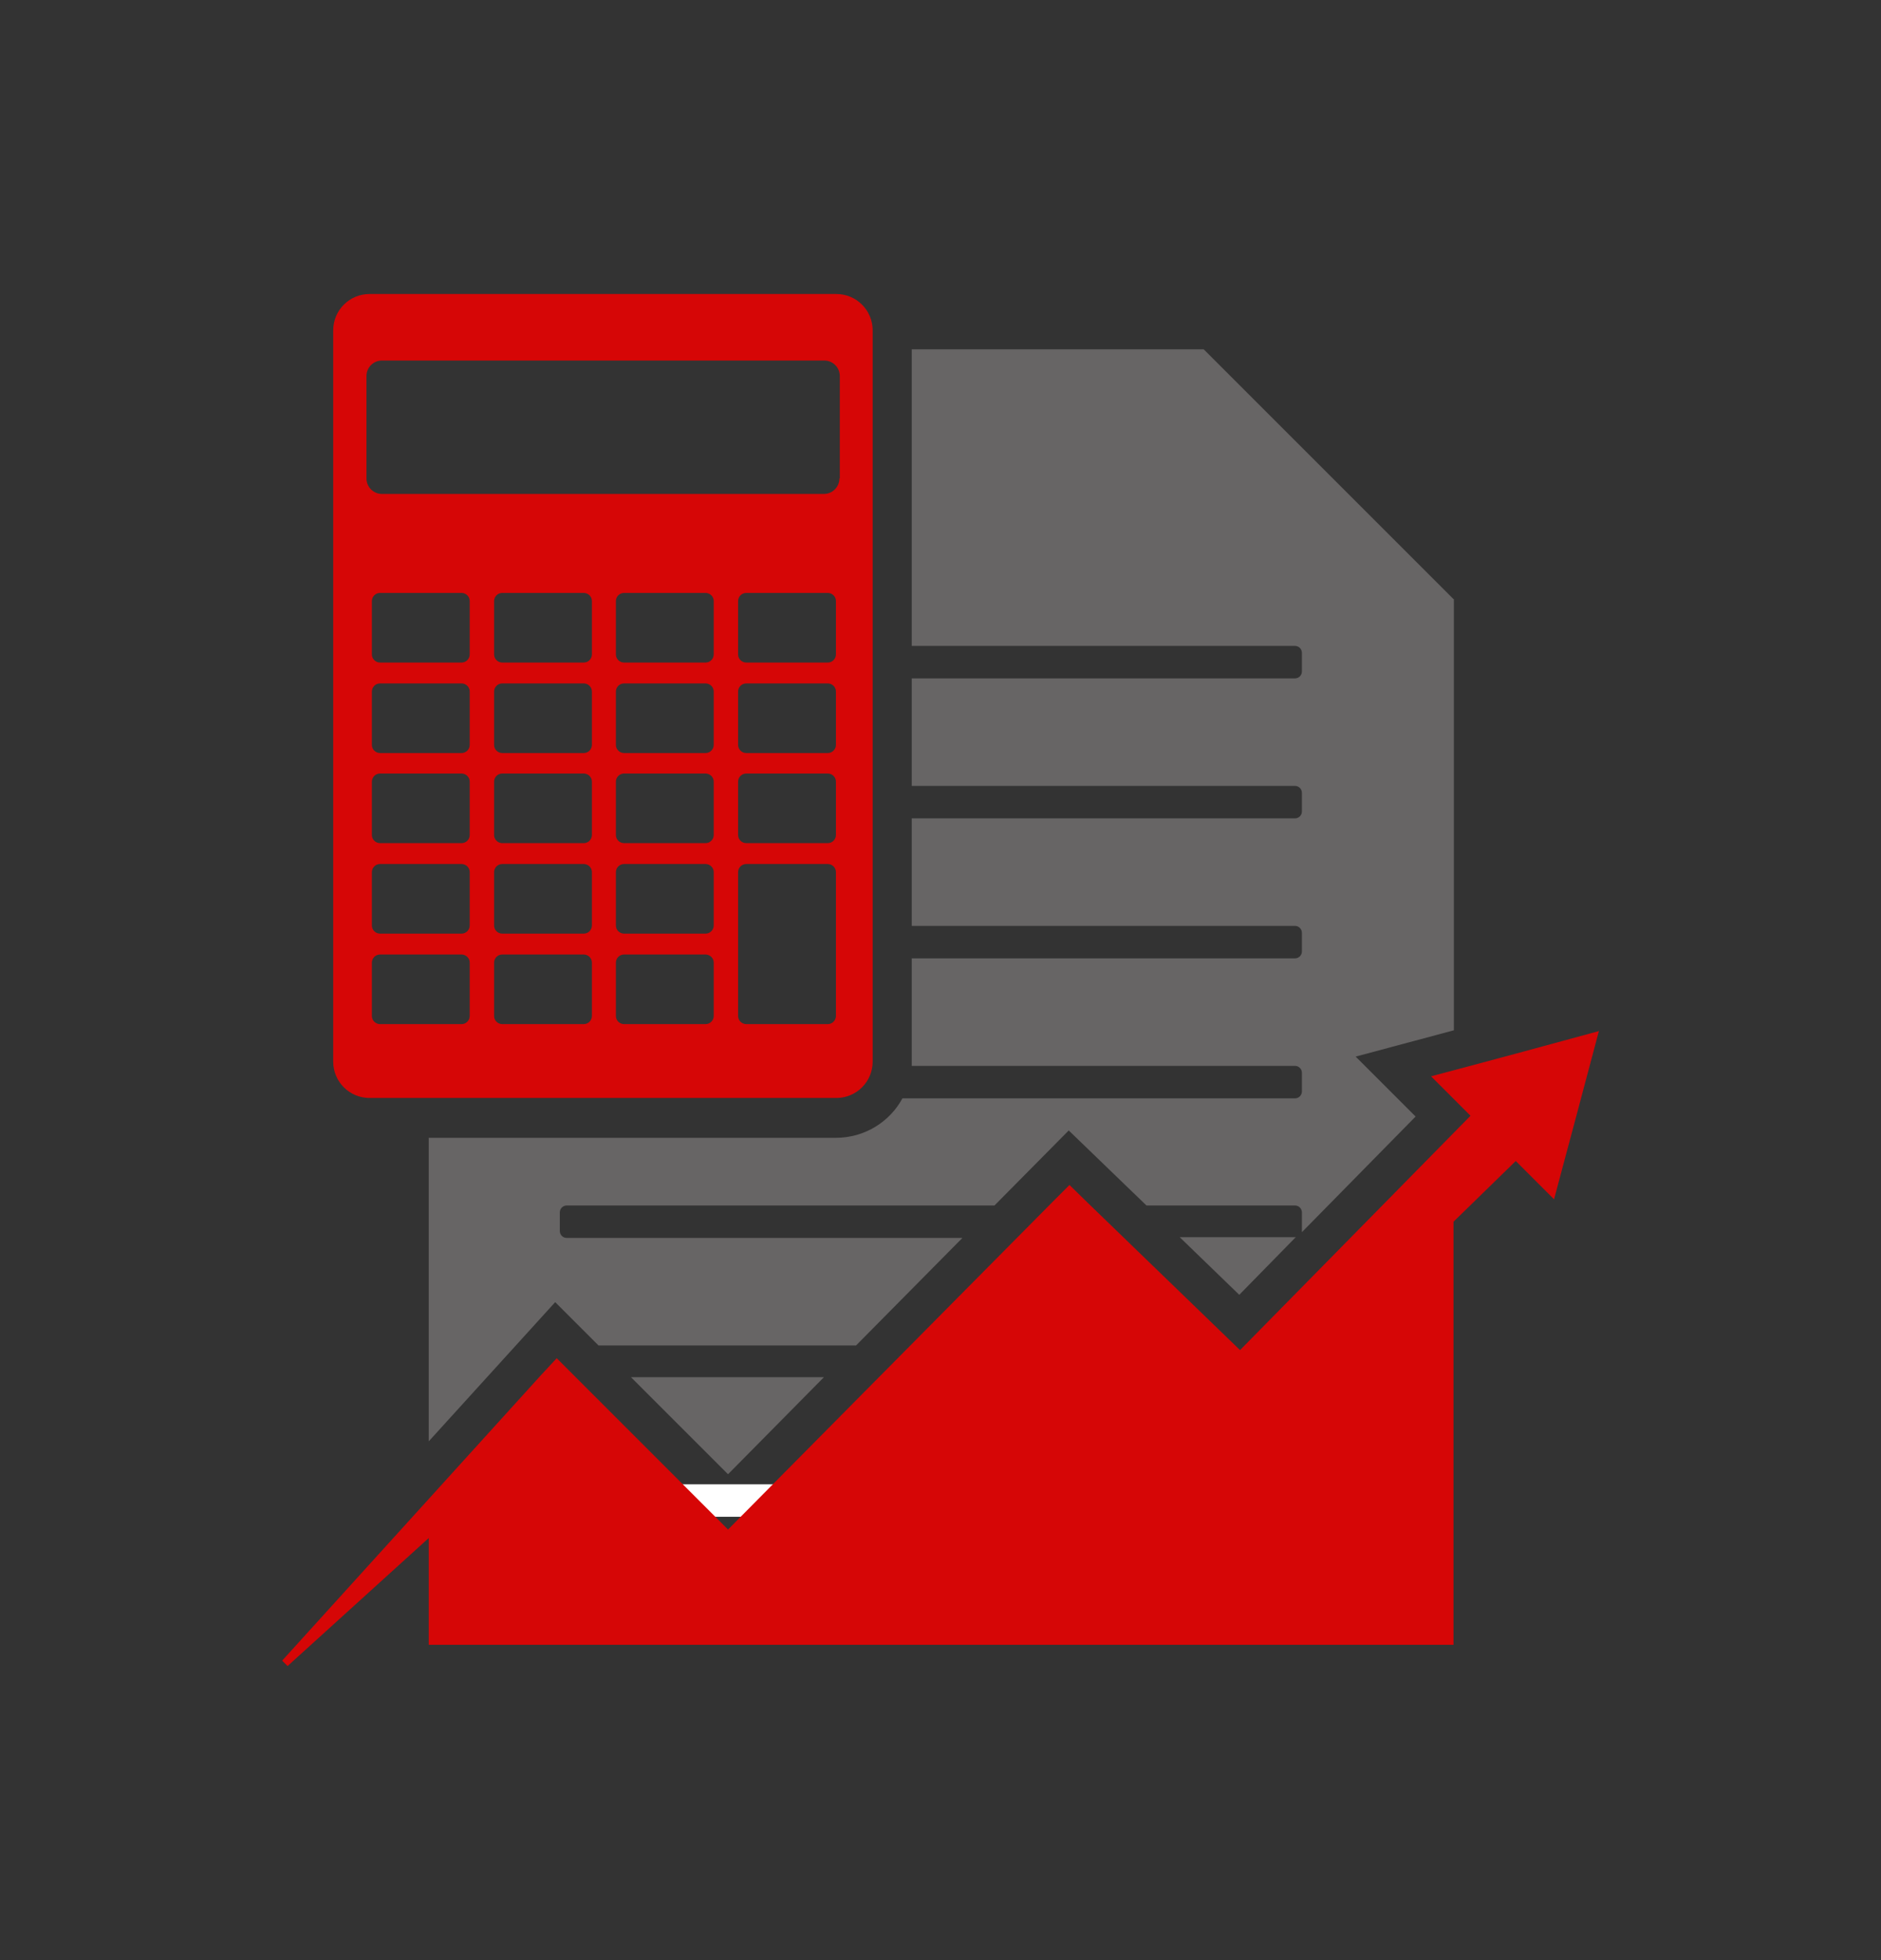
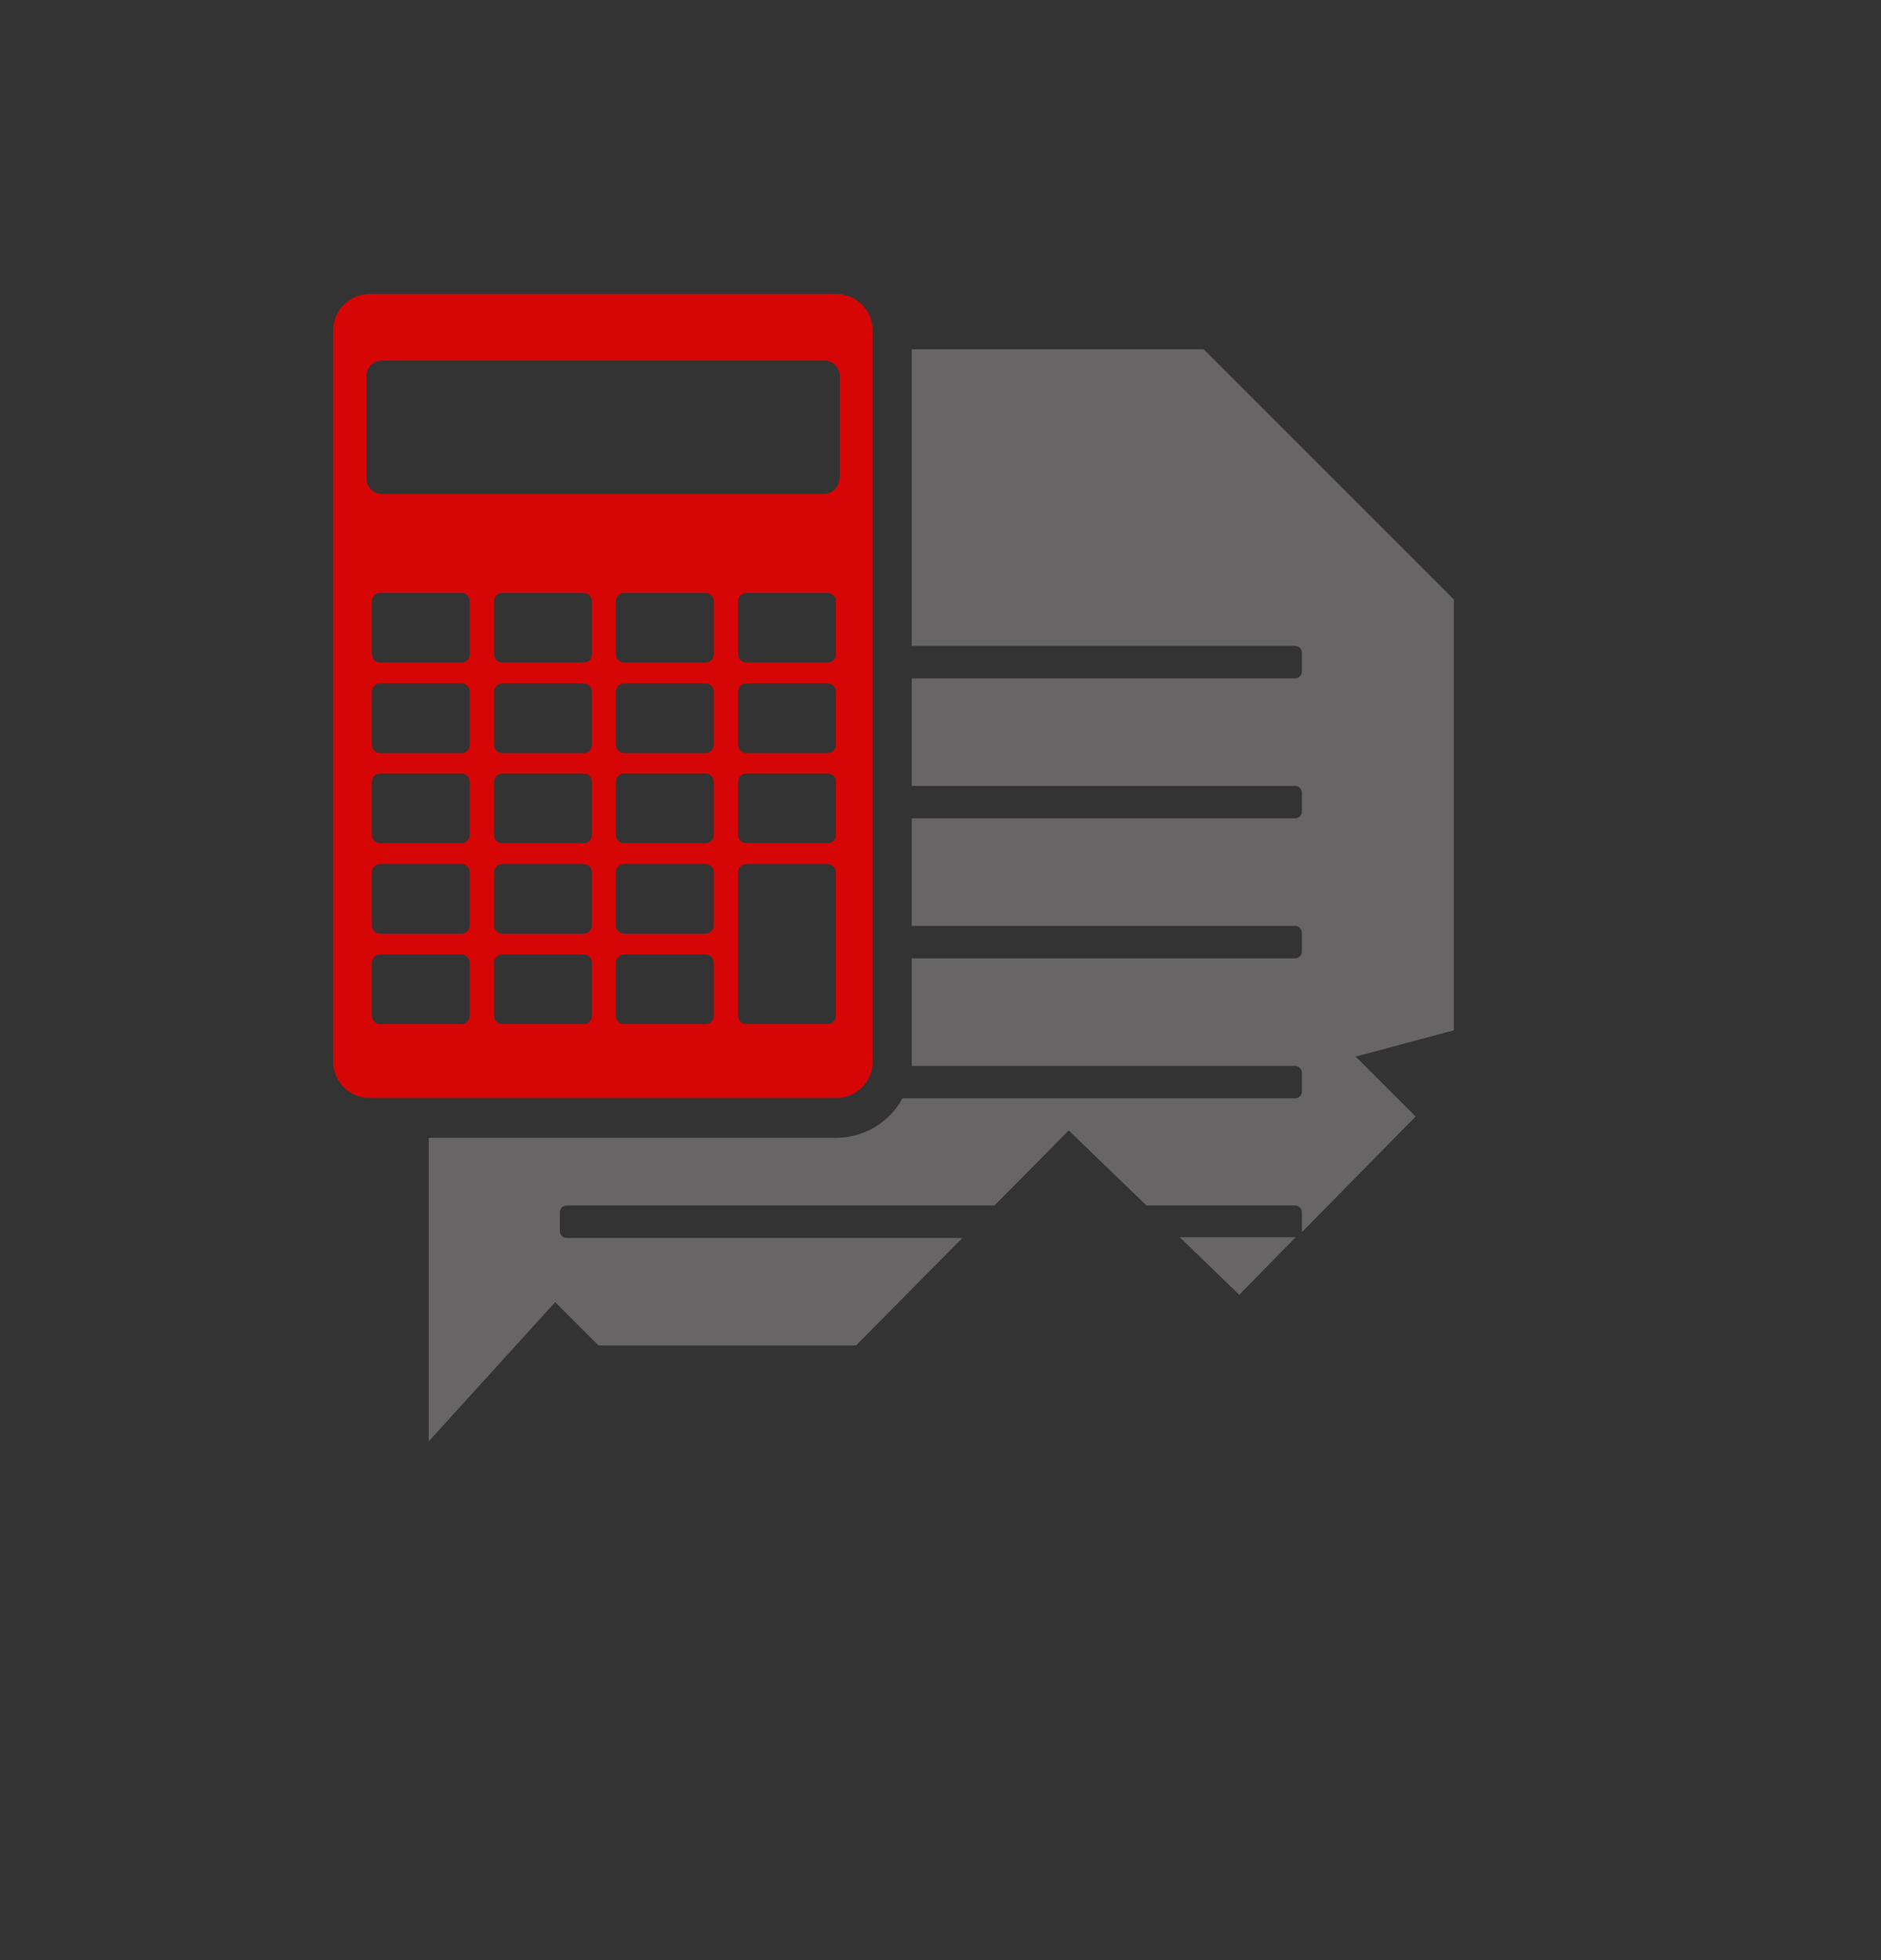
<svg xmlns="http://www.w3.org/2000/svg" width="959.696" height="1000" viewBox="0 0 959.696 1000">
  <rect x="0" y="0" width="959.696" height="1000" fill="#333333" stroke="none" />
  <defs />
-   <path fill="#ffffff" transform="matrix(1.973 0 0 1.973 -85.327 -55.263)" d="M 266.813 165.439 C 266.813 166.439 266.013 167.239 265.013 167.239 L 189.813 167.239 C 188.813 167.239 188.013 166.439 188.013 165.439 L 188.013 160.639 C 188.013 159.639 188.813 158.839 189.813 158.839 L 265.013 158.839 C 266.013 158.839 266.813 159.639 266.813 160.639 L 266.813 165.439 Z" />
-   <path fill="#ffffff" transform="matrix(1.973 0 0 1.973 -85.327 -55.263)" d="M 307.713 418.439 C 307.713 419.439 306.913 420.239 305.913 420.239 L 189.813 420.239 C 188.813 420.239 188.013 419.439 188.013 418.439 L 188.013 413.639 C 188.013 412.639 188.813 411.839 189.813 411.839 L 305.913 411.839 C 306.913 411.839 307.713 412.639 307.713 413.639 L 307.713 418.439 Z" />
-   <path fill="#676565" transform="matrix(1.973 0 0 1.973 -85.327 -55.263)" d="M 206.413 384.139 L 231.513 409.239 L 256.313 384.139 Z" />
  <path fill="#676565" transform="matrix(1.973 0 0 1.973 -85.327 -55.263)" d="M 378.113 347.939 L 348.313 347.939 L 363.713 362.839 L 378.413 347.839 C 378.313 347.939 378.213 347.939 378.113 347.939 Z" />
  <path fill="#676565" transform="matrix(1.973 0 0 1.973 -85.327 -55.263)" d="M 419.113 182.939 L 354.513 118.339 L 279.013 118.339 L 279.013 195.039 L 378.113 195.039 C 379.113 195.039 379.913 195.839 379.913 196.839 L 379.913 201.639 C 379.913 202.639 379.113 203.439 378.113 203.439 L 279.013 203.439 L 279.013 231.239 L 378.113 231.239 C 379.113 231.239 379.913 232.039 379.913 233.039 L 379.913 237.839 C 379.913 238.839 379.113 239.639 378.113 239.639 L 279.013 239.639 L 279.013 267.439 L 378.113 267.439 C 379.113 267.439 379.913 268.239 379.913 269.239 L 379.913 274.039 C 379.913 275.039 379.113 275.839 378.113 275.839 L 279.013 275.839 L 279.013 302.639 C 279.013 302.939 279.013 303.239 279.013 303.639 L 378.113 303.639 C 379.113 303.639 379.913 304.439 379.913 305.439 L 379.913 310.239 C 379.913 311.239 379.113 312.039 378.113 312.039 L 276.613 312.039 C 273.313 318.139 266.813 322.239 259.413 322.239 L 154.113 322.239 L 154.113 400.739 L 186.813 364.739 L 198.013 375.939 L 264.613 375.939 L 292.113 348.139 L 189.813 348.139 C 188.813 348.139 188.013 347.339 188.013 346.339 L 188.013 341.539 C 188.013 340.539 188.813 339.739 189.813 339.739 L 300.413 339.739 L 319.613 320.339 L 339.713 339.739 L 378.113 339.739 C 379.113 339.739 379.913 340.539 379.913 341.539 L 379.913 346.339 C 379.913 346.439 379.913 346.539 379.913 346.639 L 409.313 316.739 L 393.813 301.239 L 419.213 294.439 L 419.213 182.939 Z" />
  <path fill="#d60606" transform="matrix(1.973 0 0 1.973 -85.327 -55.263)" d="M 259.513 104.039 L 138.813 104.039 C 133.613 104.039 129.413 108.239 129.413 113.439 L 129.413 302.539 C 129.413 307.739 133.613 311.939 138.813 311.939 L 259.513 311.939 C 264.713 311.939 268.913 307.739 268.913 302.539 L 268.913 113.439 C 268.913 108.239 264.713 104.039 259.513 104.039 Z M 164.713 290.739 C 164.713 291.839 163.813 292.839 162.613 292.839 L 141.513 292.839 C 140.413 292.839 139.413 291.939 139.413 290.739 L 139.413 276.939 C 139.413 275.839 140.313 274.839 141.513 274.839 L 162.613 274.839 C 163.713 274.839 164.713 275.739 164.713 276.939 L 164.713 290.739 Z M 164.713 267.339 C 164.713 268.439 163.813 269.439 162.613 269.439 L 141.513 269.439 C 140.413 269.439 139.413 268.539 139.413 267.339 L 139.413 253.539 C 139.413 252.439 140.313 251.439 141.513 251.439 L 162.613 251.439 C 163.713 251.439 164.713 252.339 164.713 253.539 L 164.713 267.339 Z M 164.713 243.939 C 164.713 245.039 163.813 246.039 162.613 246.039 L 141.513 246.039 C 140.413 246.039 139.413 245.139 139.413 243.939 L 139.413 230.139 C 139.413 229.039 140.313 228.039 141.513 228.039 L 162.613 228.039 C 163.713 228.039 164.713 228.939 164.713 230.139 L 164.713 243.939 Z M 164.713 220.639 C 164.713 221.739 163.813 222.739 162.613 222.739 L 141.513 222.739 C 140.413 222.739 139.413 221.839 139.413 220.639 L 139.413 206.839 C 139.413 205.739 140.313 204.739 141.513 204.739 L 162.613 204.739 C 163.713 204.739 164.713 205.639 164.713 206.839 L 164.713 220.639 Z M 164.713 197.239 C 164.713 198.339 163.813 199.339 162.613 199.339 L 141.513 199.339 C 140.413 199.339 139.413 198.439 139.413 197.239 L 139.413 183.439 C 139.413 182.339 140.313 181.339 141.513 181.339 L 162.613 181.339 C 163.713 181.339 164.713 182.239 164.713 183.439 L 164.713 197.239 Z M 196.313 290.739 C 196.313 291.839 195.413 292.839 194.213 292.839 L 173.113 292.839 C 172.013 292.839 171.013 291.939 171.013 290.739 L 171.013 276.939 C 171.013 275.839 171.913 274.839 173.113 274.839 L 194.213 274.839 C 195.313 274.839 196.313 275.739 196.313 276.939 L 196.313 290.739 Z M 196.313 267.339 C 196.313 268.439 195.413 269.439 194.213 269.439 L 173.113 269.439 C 172.013 269.439 171.013 268.539 171.013 267.339 L 171.013 253.539 C 171.013 252.439 171.913 251.439 173.113 251.439 L 194.213 251.439 C 195.313 251.439 196.313 252.339 196.313 253.539 L 196.313 267.339 Z M 196.313 243.939 C 196.313 245.039 195.413 246.039 194.213 246.039 L 173.113 246.039 C 172.013 246.039 171.013 245.139 171.013 243.939 L 171.013 230.139 C 171.013 229.039 171.913 228.039 173.113 228.039 L 194.213 228.039 C 195.313 228.039 196.313 228.939 196.313 230.139 L 196.313 243.939 Z M 196.313 220.639 C 196.313 221.739 195.413 222.739 194.213 222.739 L 173.113 222.739 C 172.013 222.739 171.013 221.839 171.013 220.639 L 171.013 206.839 C 171.013 205.739 171.913 204.739 173.113 204.739 L 194.213 204.739 C 195.313 204.739 196.313 205.639 196.313 206.839 L 196.313 220.639 Z M 196.313 197.239 C 196.313 198.339 195.413 199.339 194.213 199.339 L 173.113 199.339 C 172.013 199.339 171.013 198.439 171.013 197.239 L 171.013 183.439 C 171.013 182.339 171.913 181.339 173.113 181.339 L 194.213 181.339 C 195.313 181.339 196.313 182.239 196.313 183.439 L 196.313 197.239 Z M 227.813 290.739 C 227.813 291.839 226.913 292.839 225.713 292.839 L 204.613 292.839 C 203.513 292.839 202.513 291.939 202.513 290.739 L 202.513 276.939 C 202.513 275.839 203.413 274.839 204.613 274.839 L 225.713 274.839 C 226.813 274.839 227.813 275.739 227.813 276.939 L 227.813 290.739 Z M 227.813 267.339 C 227.813 268.439 226.913 269.439 225.713 269.439 L 204.613 269.439 C 203.513 269.439 202.513 268.539 202.513 267.339 L 202.513 253.539 C 202.513 252.439 203.413 251.439 204.613 251.439 L 225.713 251.439 C 226.813 251.439 227.813 252.339 227.813 253.539 L 227.813 267.339 Z M 227.813 243.939 C 227.813 245.039 226.913 246.039 225.713 246.039 L 204.613 246.039 C 203.513 246.039 202.513 245.139 202.513 243.939 L 202.513 230.139 C 202.513 229.039 203.413 228.039 204.613 228.039 L 225.713 228.039 C 226.813 228.039 227.813 228.939 227.813 230.139 L 227.813 243.939 Z M 227.813 220.639 C 227.813 221.739 226.913 222.739 225.713 222.739 L 204.613 222.739 C 203.513 222.739 202.513 221.839 202.513 220.639 L 202.513 206.839 C 202.513 205.739 203.413 204.739 204.613 204.739 L 225.713 204.739 C 226.813 204.739 227.813 205.639 227.813 206.839 L 227.813 220.639 Z M 227.813 197.239 C 227.813 198.339 226.913 199.339 225.713 199.339 L 204.613 199.339 C 203.513 199.339 202.513 198.439 202.513 197.239 L 202.513 183.439 C 202.513 182.339 203.413 181.339 204.613 181.339 L 225.713 181.339 C 226.813 181.339 227.813 182.239 227.813 183.439 L 227.813 197.239 Z M 259.413 290.739 C 259.413 291.839 258.513 292.839 257.313 292.839 L 236.213 292.839 C 235.113 292.839 234.113 291.939 234.113 290.739 L 234.113 253.539 C 234.113 252.439 235.013 251.439 236.213 251.439 L 257.313 251.439 C 258.413 251.439 259.413 252.339 259.413 253.539 L 259.413 290.739 Z M 259.413 243.939 C 259.413 245.039 258.513 246.039 257.313 246.039 L 236.213 246.039 C 235.113 246.039 234.113 245.139 234.113 243.939 L 234.113 230.139 C 234.113 229.039 235.013 228.039 236.213 228.039 L 257.313 228.039 C 258.413 228.039 259.413 228.939 259.413 230.139 L 259.413 243.939 Z M 259.413 220.639 C 259.413 221.739 258.513 222.739 257.313 222.739 L 236.213 222.739 C 235.113 222.739 234.113 221.839 234.113 220.639 L 234.113 206.839 C 234.113 205.739 235.013 204.739 236.213 204.739 L 257.313 204.739 C 258.413 204.739 259.413 205.639 259.413 206.839 L 259.413 220.639 Z M 259.413 197.239 C 259.413 198.339 258.513 199.339 257.313 199.339 L 236.213 199.339 C 235.113 199.339 234.113 198.439 234.113 197.239 L 234.113 183.439 C 234.113 182.339 235.013 181.339 236.213 181.339 L 257.313 181.339 C 258.413 181.339 259.413 182.239 259.413 183.439 L 259.413 197.239 Z M 260.313 151.739 C 260.313 153.939 258.513 155.739 256.313 155.739 L 142.013 155.739 C 139.813 155.739 138.013 153.939 138.013 151.739 L 138.013 125.239 C 138.013 123.039 139.813 121.239 142.013 121.239 L 256.413 121.239 C 258.613 121.239 260.413 123.039 260.413 125.239 L 260.413 151.739 Z" />
-   <path fill="#d60606" transform="matrix(1.973 0 0 1.973 -85.327 -55.263)" d="M 435.013 300.539 L 413.313 306.339 L 423.513 316.539 L 363.913 377.139 L 324.413 338.939 L 319.813 334.439 L 315.313 338.939 L 231.513 423.539 L 191.513 383.539 L 187.213 379.239 L 183.213 383.539 L 116.213 457.439 L 117.613 458.839 L 154.113 425.739 L 154.113 453.339 L 419.113 453.339 L 419.113 343.939 L 435.213 328.239 L 445.113 338.139 L 450.913 316.439 L 456.713 294.639 Z" />
</svg>